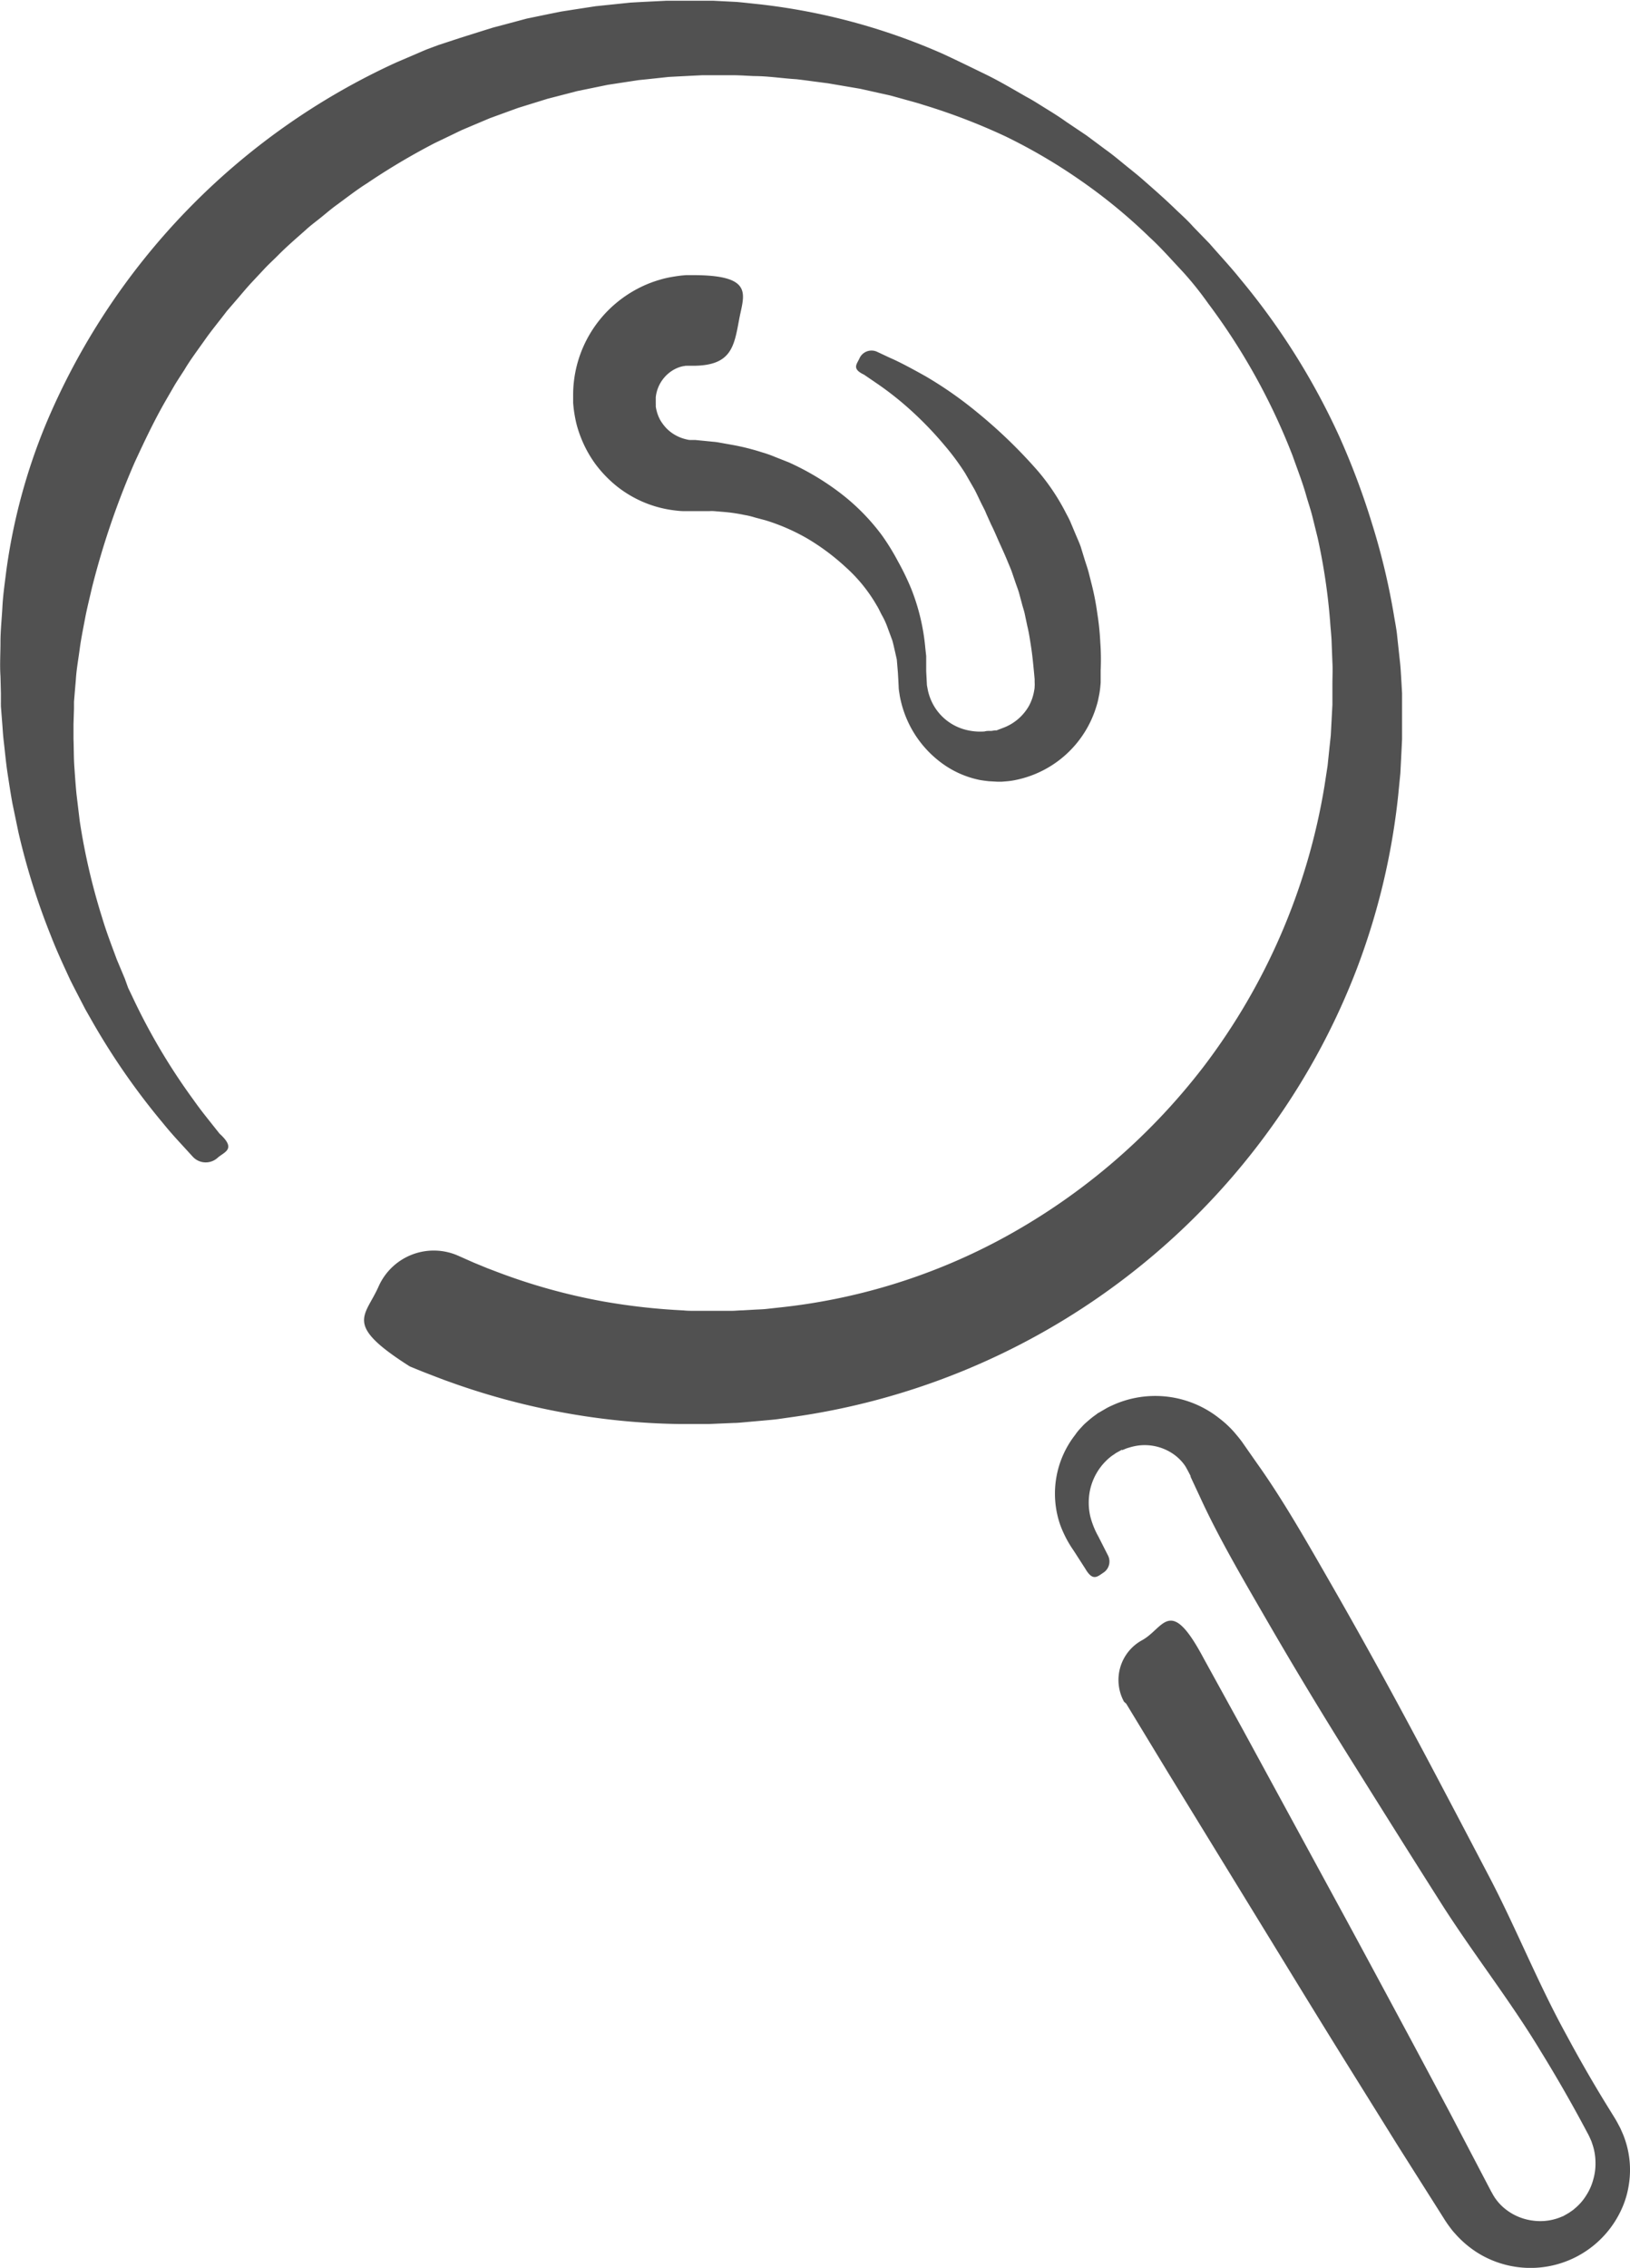
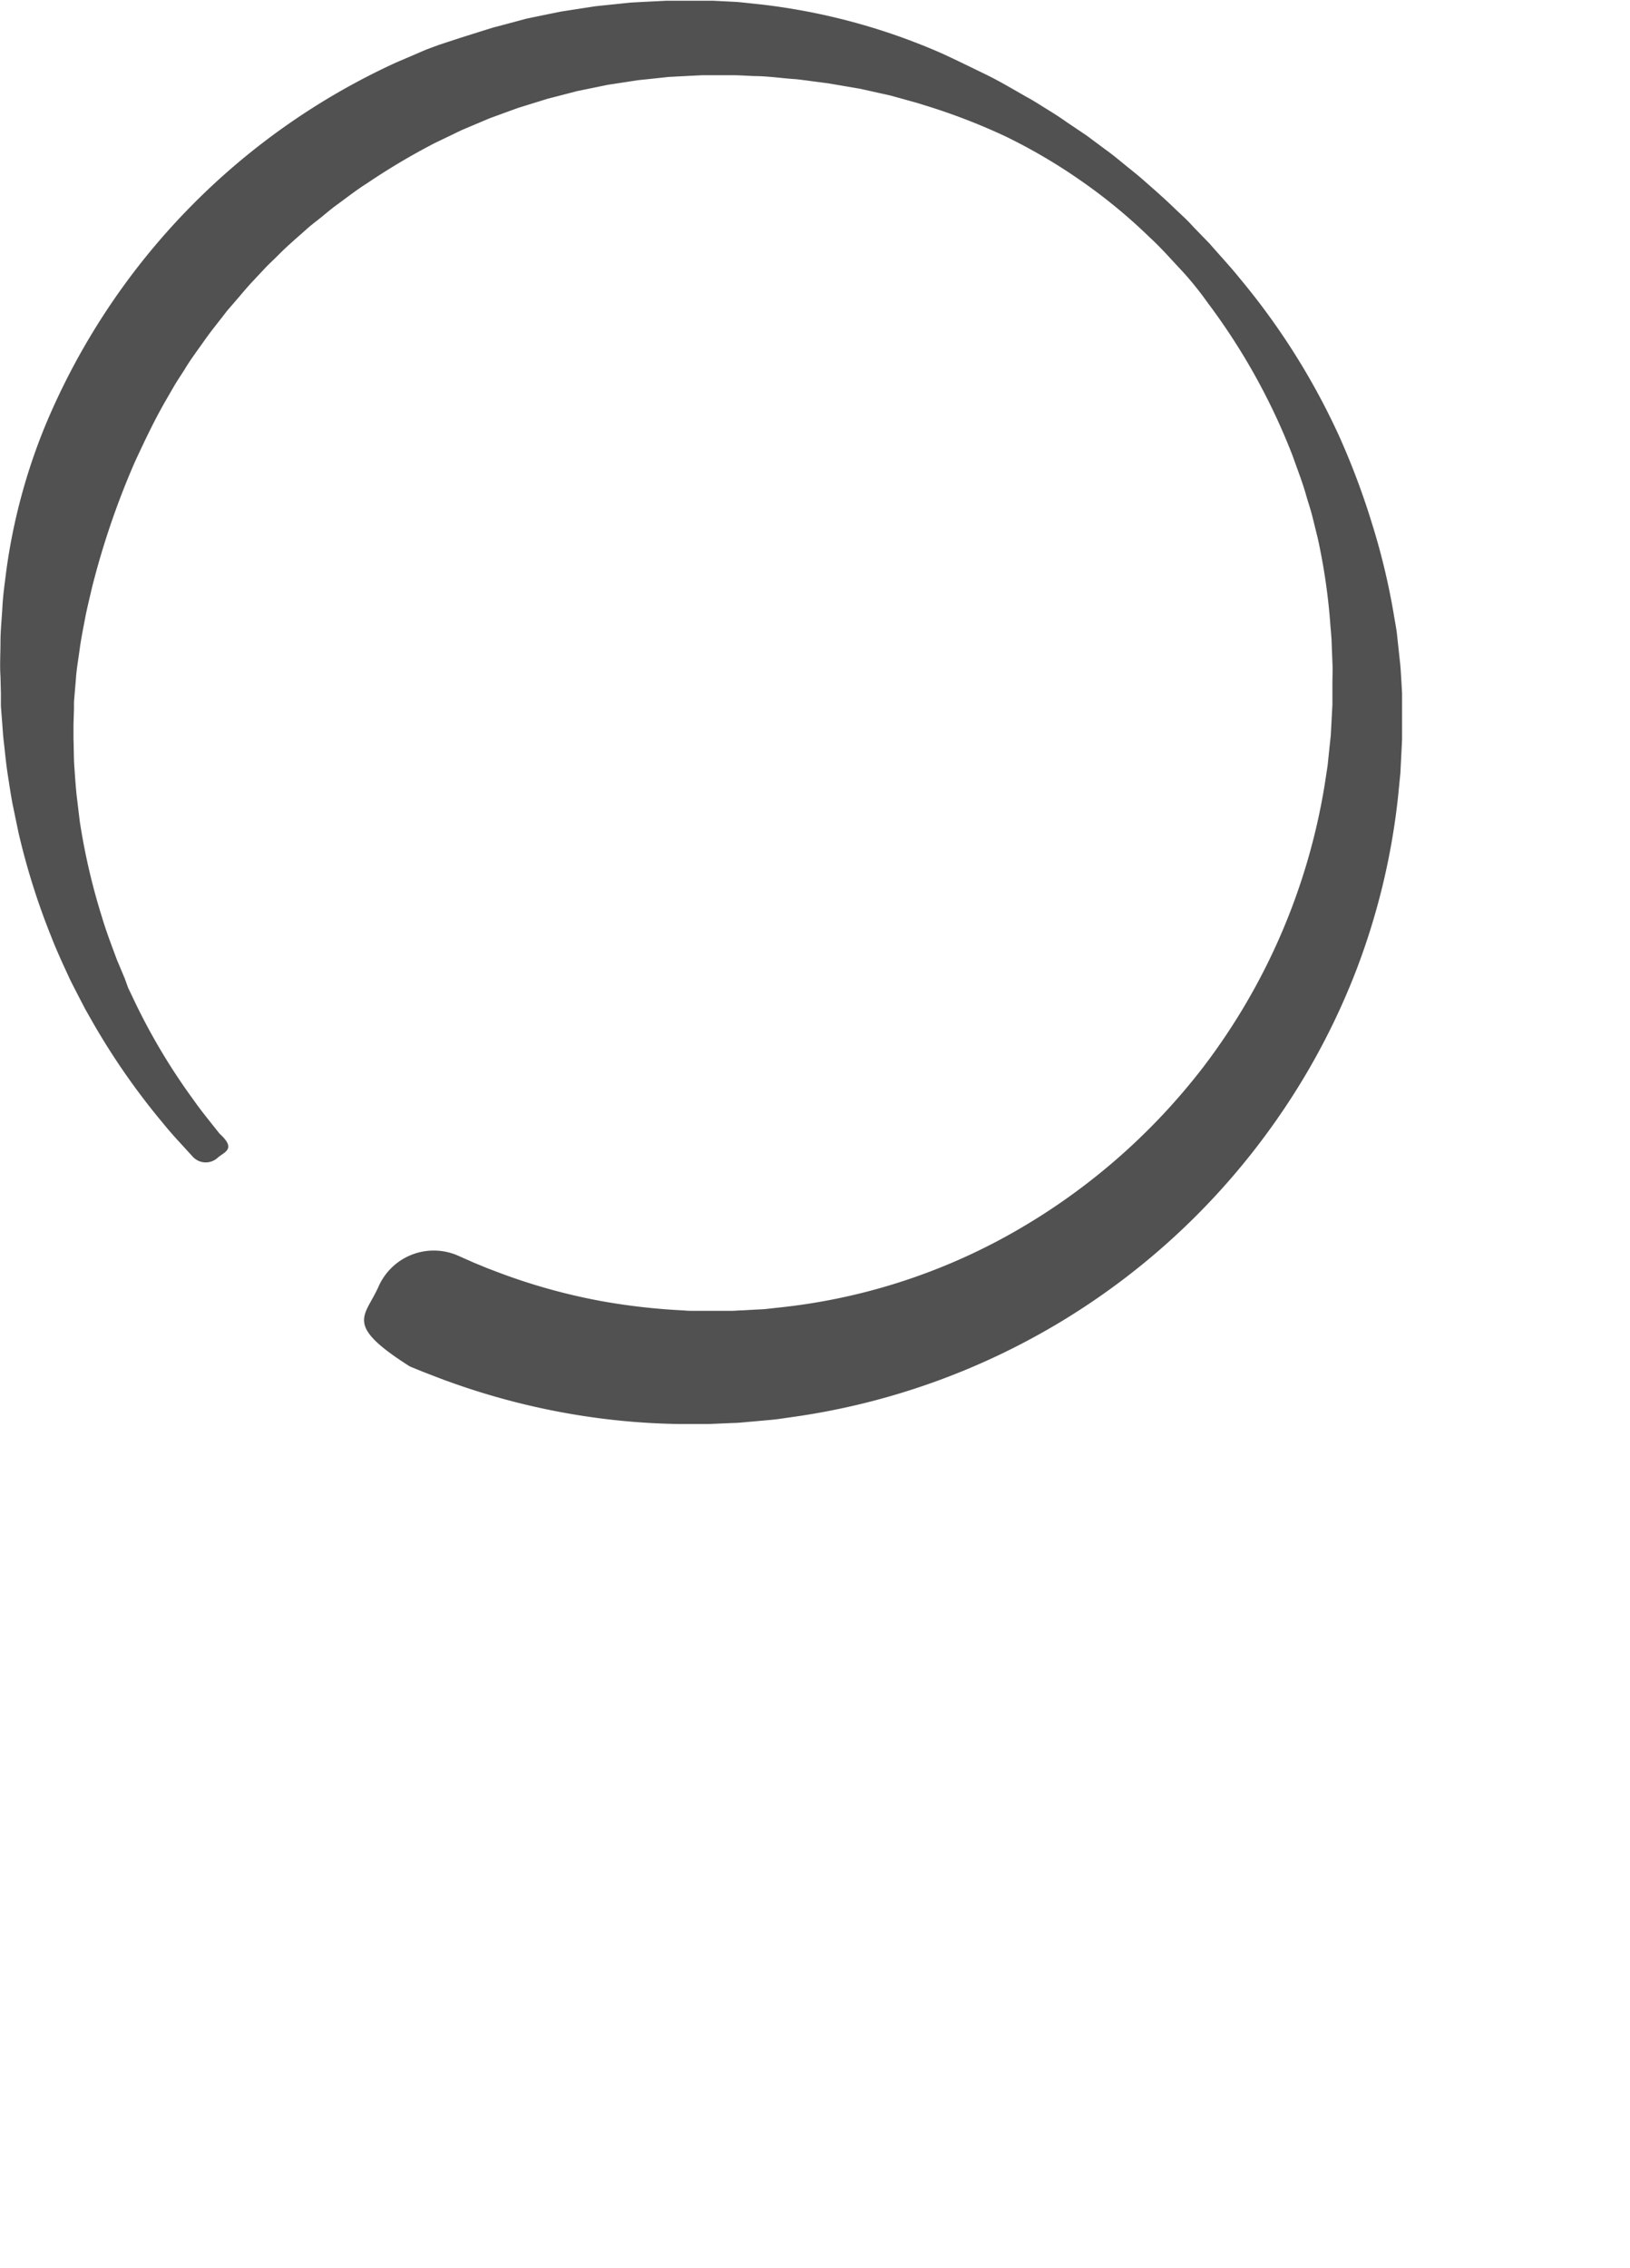
<svg xmlns="http://www.w3.org/2000/svg" version="1.1" id="icon--search" x="0px" y="0px" viewBox="0 0 270.09 375.62" width="270.09" height="375.62" preserveAspectRatio="xMidYMid meet">
  <style> path.search {fill:#515151;} </style>
  <g class="search__paths">
    <path class="search" d="M68.08 226.39l1.71.7 1 .39 1.32.51 1.55.59 1.71.61a118.4 118.4 0 0 0 21.6 5.38 115.62 115.62 0 0 0 15.8 1.29h4.59l4.22-.18c.68 0 1.54-.1 2.35-.17l2.48-.22c.83-.08 1.68-.14 2.5-.25l2.45-.35a117.77 117.77 0 0 0 80.21-49.28 115.66 115.66 0 0 0 13.27-25 114.46 114.46 0 0 0 6.83-28.6l.37-3.73.19-3.75.09-1.88v-7.63l-.1-1.8c-.08-1.21-.12-2.37-.28-3.7l-.42-3.88c-.12-1.3-.39-2.53-.59-3.79a113 113 0 0 0-3.58-14.9 124.59 124.59 0 0 0-5.41-14.42 115.79 115.79 0 0 0-16.44-26.14c-1.6-2-3.39-3.9-5.08-5.85l-2.7-2.78c-.88-1-1.81-1.84-2.76-2.73-1.85-1.81-3.8-3.51-5.75-5.22-1-.87-2-1.64-3-2.46s-2-1.65-3.06-2.4l-3.12-2.32-3.35-2.25c-1.06-.76-2.15-1.45-3.26-2.13s-2.19-1.4-3.33-2c-2.26-1.29-4.5-2.63-6.85-3.77s-4.69-2.29-7.07-3.39A104.15 104.15 0 0 0 125.94.72c-1.3-.13-2.6-.29-3.9-.4l-3.91-.2h-7.65l-4 .2-2 .11-1.93.2-3.86.4-3.83.59-1.91.3-1.89.38-3.78.78-3.73 1-1.86.49-1.83.57-3.65 1.15-3.53 1.16-1.78.66c-.59.23-1.17.49-1.75.74l-3.48 1.49A114.64 114.64 0 0 0 7.6 70.25a97.74 97.74 0 0 0-6.56 24.32c-.25 2-.54 4-.64 5.94s-.32 3.9-.32 5.82-.13 3.81 0 5.68l.07 2.78v1.55a2.59 2.59 0 0 0 0 .31v.32l.05.65.2 2.56c.06.85.11 1.68.22 2.6.21 1.79.37 3.59.63 5.29s.51 3.36.81 5l1 4.81a116.13 116.13 0 0 0 5.38 17.13c1 2.58 2.14 5 3.19 7.28.56 1.13 1.14 2.23 1.69 3.3l.82 1.58.86 1.51a115.63 115.63 0 0 0 12 17.34c1.53 1.89 2.82 3.23 3.66 4.16l1.28 1.4a2.92 2.92 0 0 0 4.12.18c1.13-1 3.16-1.41.32-4l-.09-.11-1.12-1.41c-.73-.93-1.86-2.29-3.18-4.17a102.8 102.8 0 0 1-10.06-17l-.7-1.46-.55-1.53-1.33-3.17c-.81-2.2-1.7-4.48-2.43-6.93a106.52 106.52 0 0 1-3.71-16l-.53-4.41c-.15-1.5-.25-3-.36-4.57s-.08-3.05-.14-4.6v-2.46l.08-2.57v-.97s0-.25 0 0v-.15l.1-1.23.21-2.48c.1-1.66.41-3.33.63-5s.57-3.38.89-5.08.76-3.41 1.15-5.13a133.25 133.25 0 0 1 7.08-20.76c1.59-3.43 3.22-6.9 5.17-10.28l1.47-2.54c.51-.84 1.06-1.66 1.59-2.49 1-1.69 2.22-3.29 3.37-4.93s2.45-3.19 3.68-4.82l2-2.32c.66-.78 1.33-1.57 2-2.3l2.17-2.32c.7-.76 1.48-1.46 2.22-2.2 1.46-1.49 3.06-2.86 4.64-4.26.77-.72 1.63-1.35 2.44-2s1.63-1.36 2.49-2c1.73-1.25 3.41-2.59 5.24-3.74a112 112 0 0 1 11.25-6.68l3-1.44c.5-.24 1-.49 1.5-.72l1.53-.65 3.08-1.3 3.15-1.15 1.58-.57 1.61-.5 3.23-1 3.29-.85 1.65-.43 1.67-.34 3.36-.69 3.4-.52 1.71-.26 1.67-.17 3.35-.36 3.68-.19 1.85-.09h5.07c1.17 0 2.34.09 3.51.14 2.35 0 4.68.38 7 .52 1.17.13 2.34.3 3.52.45l1.76.23 1.76.3 3.53.6 3.5.78c.58.13 1.17.25 1.75.4l1.73.48c1.15.33 2.33.62 3.48 1a102.47 102.47 0 0 1 13.6 5.21 92.25 92.25 0 0 1 12.61 7.41 89.47 89.47 0 0 1 11.31 9.32c1.81 1.65 3.42 3.49 5.09 5.27s3.2 3.69 4.61 5.68a105.58 105.58 0 0 1 14 25.25c.79 2.25 1.67 4.46 2.3 6.75.33 1.14.72 2.26 1 3.41l.85 3.44a101 101 0 0 1 2.06 13.85c.07 1.15.22 2.32.25 3.44l.13 3.36c.07 1.07 0 2.33 0 3.52v3.44l-.18 3.4-.09 1.69-.18 1.68-.35 3.35-.51 3.32a104.74 104.74 0 0 1-20 46.47 105.22 105.22 0 0 1-34.32 29 99.66 99.66 0 0 1-36.11 10.95l-2.08.23c-.68.07-1.32.08-2 .12l-1.93.11c-.65 0-1.23.09-2 .08h-5.93c-.62 0-1.24 0-1.84-.07a106.12 106.12 0 0 1-13.21-1.47 98.89 98.89 0 0 1-17.93-5l-1.42-.54-1.16-.48-1-.41-.93-.41-1.69-.75a10 10 0 0 0-13.19 5.1c-2.24 5.05-5.83 6.24 5.1 13.19a1.91 1.91 0 0 0 .25.12z" />
-     <path class="search" d="M186.61 282.17l7 11.53 18.58 30.3c3.84 6.27 8 13.06 12.47 20.21l6.85 11 7.25 11.45.46.73.2.32.12.18.24.36.33.46.4.53c.27.36.52.61.78.91a17.24 17.24 0 0 0 3.59 3 16.57 16.57 0 0 0 23.56-6.72 15.13 15.13 0 0 0 1.4-4.24 15.59 15.59 0 0 0-.91-8.7l-.44-1-.53-1c-.19-.34-.34-.6-.5-.85l-.48-.78q-3.88-6.22-7.36-12.7c-4.74-8.58-8.39-17.79-12.87-26.35s-8.9-17-13.23-25.08-8.65-15.86-12.84-23.16-8.13-14.23-12.42-20.24l-1.58-2.26-.92-1.32-.41-.53-.21-.26-.31-.37a16.39 16.39 0 0 0-1.37-1.47 16.77 16.77 0 0 0-1.36-1.16 17.06 17.06 0 0 0-17.87-2.16 10.17 10.17 0 0 0-1.23.64l-.59.34-.15.09-.21.13H182l-.21.16c-.29.22-.53.38-.86.64s-.74.62-1.09.93-.6.62-.9.93a8.76 8.76 0 0 0-.79 1 15.81 15.81 0 0 0-2.47 14.91 18.8 18.8 0 0 0 2.23 4.26l1.93 3c1.24 2.13 2 1.3 3 .64a2.2 2.2 0 0 0 .76-2.83l-1.6-3.15a13.7 13.7 0 0 1-1.35-3.38 10.15 10.15 0 0 1 0-4.46 9.69 9.69 0 0 1 2.57-4.64 8.57 8.57 0 0 1 1.08-.93c.17-.11.34-.22.5-.34s.58-.33.87-.5l.23-.13h.06l-.1.07h.09l.36-.14a4.31 4.31 0 0 1 .72-.26 9.73 9.73 0 0 1 1.51-.35 8.36 8.36 0 0 1 6.12 1.57 8 8 0 0 1 1.2 1.12 7.3 7.3 0 0 1 .5.65 5.09 5.09 0 0 1 .31.54 1.53 1.53 0 0 1 .09.15l.15.29.31.59.08.15v.07c-.26-.42-.05-.07-.1-.15l.14.31.28.61 1.16 2.48c3.06 6.72 7.1 13.59 11.32 20.88s8.81 14.9 13.69 22.69 9.92 15.85 15.1 24 11.32 15.93 16.38 24.32q3.86 6.26 7.32 12.73l.43.81a7.9 7.9 0 0 1 .38.75l.3.67.23.69a9.51 9.51 0 0 1 .44 2.84 9.28 9.28 0 0 1-.37 2.8 9.09 9.09 0 0 1-1.11 2.54 8.76 8.76 0 0 1-1.73 2.07l-.5.43-.45.31a2.66 2.66 0 0 1-.25.17l-.39.23-.39.22-.19.11-.1.05c.28-.18 0 0 .08-.06a9 9 0 0 1-5 .73 9.17 9.17 0 0 1-4.39-1.8 8.44 8.44 0 0 1-1.62-1.62c-.1-.15-.25-.32-.31-.44l-.11-.18a2.46 2.46 0 0 1-.16-.26l-.21-.38-.11-.19c-.09-.15.06.1 0 0l-.05-.1-.4-.76-6.29-12-6.11-11.44c-4-7.44-7.76-14.44-11.27-20.91l-17-31.24-6.5-11.81c-5.59-10.51-6.56-5-10.19-3a7.5 7.5 0 0 0-3 10.19z" />
-     <path class="search" d="M114.27 45.57h-.59l-.7.06c-.46.05-1.11.14-1.77.26a16.34 16.34 0 0 0-2 .48 19.66 19.66 0 0 0-2.19.79 20.19 20.19 0 0 0-4.88 3 19.86 19.86 0 0 0-7.06 13.17 19.16 19.16 0 0 0-.11 2.22v1.2l.07.75a23 23 0 0 0 .46 2.63 18.69 18.69 0 0 0 .74 2.3 19.5 19.5 0 0 0 2.37 4.36 20.15 20.15 0 0 0 3.56 3.72 19 19 0 0 0 9.91 4.06 11 11 0 0 0 1.39.09h4a6.32 6.32 0 0 1 .9 0l1.57.13a27.53 27.53 0 0 1 3.4.5 12.8 12.8 0 0 1 1.75.42l1.77.47a33.76 33.76 0 0 1 6.89 3 37.59 37.59 0 0 1 6.33 4.71 25.79 25.79 0 0 1 5.19 6.38c.38.59.63 1.25 1 1.87a13.33 13.33 0 0 1 .85 1.94l.74 2c.19.69.34 1.39.5 2.09l.24 1.06.09 1.08.09 1.08.07 1.21.06 1.17c0 .47.12 1 .18 1.48a18.43 18.43 0 0 0 .72 2.71 17.74 17.74 0 0 0 6.94 8.92 16 16 0 0 0 5.57 2.3c.5.09 1 .15 1.52.21l1.43.08h.71l.87-.07a12.29 12.29 0 0 0 1.62-.25 17.64 17.64 0 0 0 13.21-12.19 11.35 11.35 0 0 0 .38-1.54 13.52 13.52 0 0 0 .25-1.56l.07-.79v-2.05a39.19 39.19 0 0 0-.06-4.59 44 44 0 0 0-.5-4.85 43.34 43.34 0 0 0-.87-4.56l-.56-2.21c-.19-.73-.45-1.44-.67-2.15l-.64-2.09c-.24-.69-.55-1.36-.82-2l-.84-2c-.27-.66-.63-1.27-.95-1.9a35.69 35.69 0 0 0-4.52-6.69 82.92 82.92 0 0 0-10-9.66 65.3 65.3 0 0 0-8.58-6c-2.52-1.41-4.51-2.46-5.92-3.06l-2.13-1a2.19 2.19 0 0 0-2.9 1.08c-.45 1-1.32 1.74.76 2.72l.13.09 1.8 1.23a52.32 52.32 0 0 1 4.86 3.73 58.48 58.48 0 0 1 6.58 6.7 40.41 40.41 0 0 1 3.39 4.59l1.53 2.66c.49.92.91 1.91 1.41 2.86l.36.72c.1.25.21.51.32.75l.68 1.51c.51 1 .91 2 1.39 3.06s.95 2.08 1.39 3.17c.22.54.47 1.08.66 1.64l.58 1.7c.19.57.42 1.13.59 1.72l.48 1.78c.15.6.37 1.19.49 1.8l.39 1.85c.31 1.26.47 2.44.66 3.65s.33 2.7.47 4.14l.1 1.1v-.02.53a4 4 0 0 1 0 .65 3.06 3.06 0 0 1-.07.65 8 8 0 0 1-.85 2.55 8.19 8.19 0 0 1-4.32 3.69c-.24.09-.49.2-.64.24l-.27.11a.87.87 0 0 1-.15.06h-.29l-.58.09h-.32c-.26 0-.53 0-.81.09a9.64 9.64 0 0 1-3.35-.34 8.56 8.56 0 0 1-5.44-4.67 9.16 9.16 0 0 1-.6-1.8l-.16-.85-.06-1.17-.06-1.14v-2.52l-.14-1.26a35 35 0 0 0-2.33-9.86 42.76 42.76 0 0 0-2.21-4.57 37.93 37.93 0 0 0-2.67-4.33 35.23 35.23 0 0 0-7.06-7.11 43.5 43.5 0 0 0-8.38-4.96l-2.23-.88a19.9 19.9 0 0 0-2.24-.79 38.67 38.67 0 0 0-4.62-1.17l-2.41-.43a10.25 10.25 0 0 0-1.07-.14l-1-.1-1.94-.19h-.88a2.37 2.37 0 0 1-.51-.09 6.68 6.68 0 0 1-3.32-1.81 7.43 7.43 0 0 1-1.06-1.4 6.39 6.39 0 0 1-.59-1.51 5.47 5.47 0 0 1-.15-.75 2.7 2.7 0 0 0 0-.42v-1.32.32-.09a5.51 5.51 0 0 1 .11-.68 6 6 0 0 1 2.46-3.63 5.6 5.6 0 0 1 1.42-.7 4.91 4.91 0 0 1 .61-.15c.17 0 .41-.09.41-.06s.06 0 .15 0h1.28c6.08-.1 6.54-3.18 7.37-7.64.75-4.08 2.66-7.37-7.64-7.37z" />
  </g>
</svg>